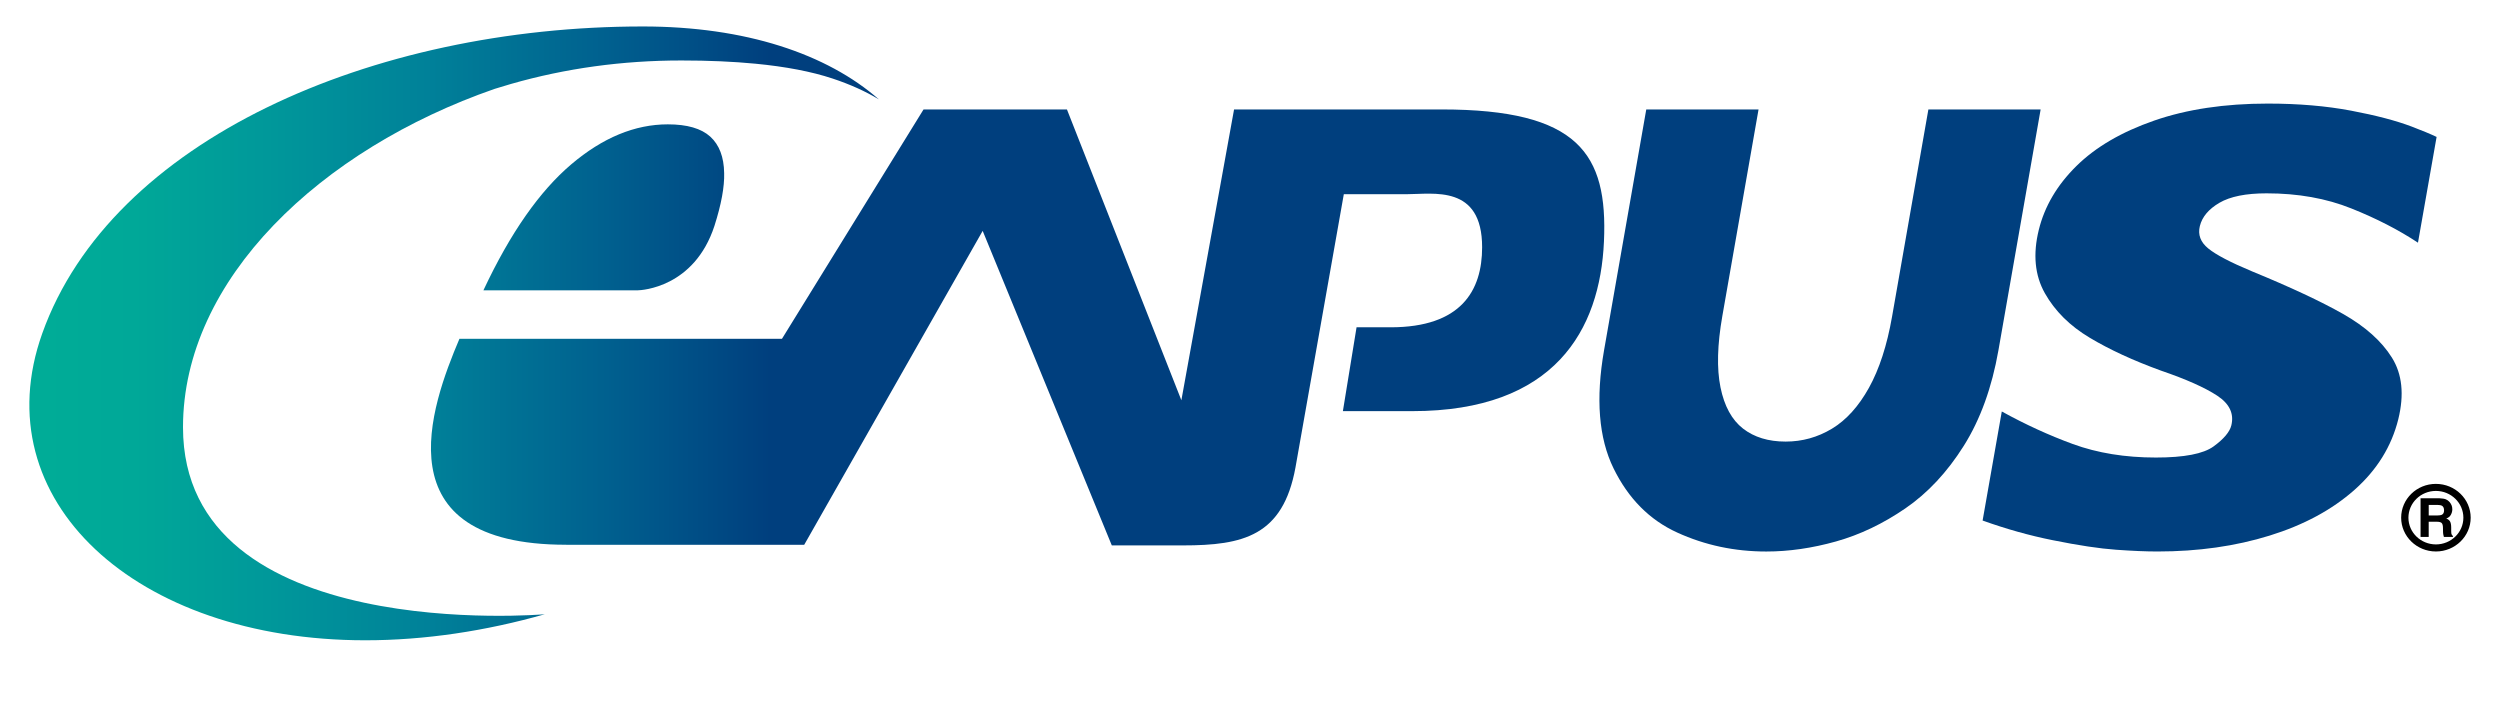
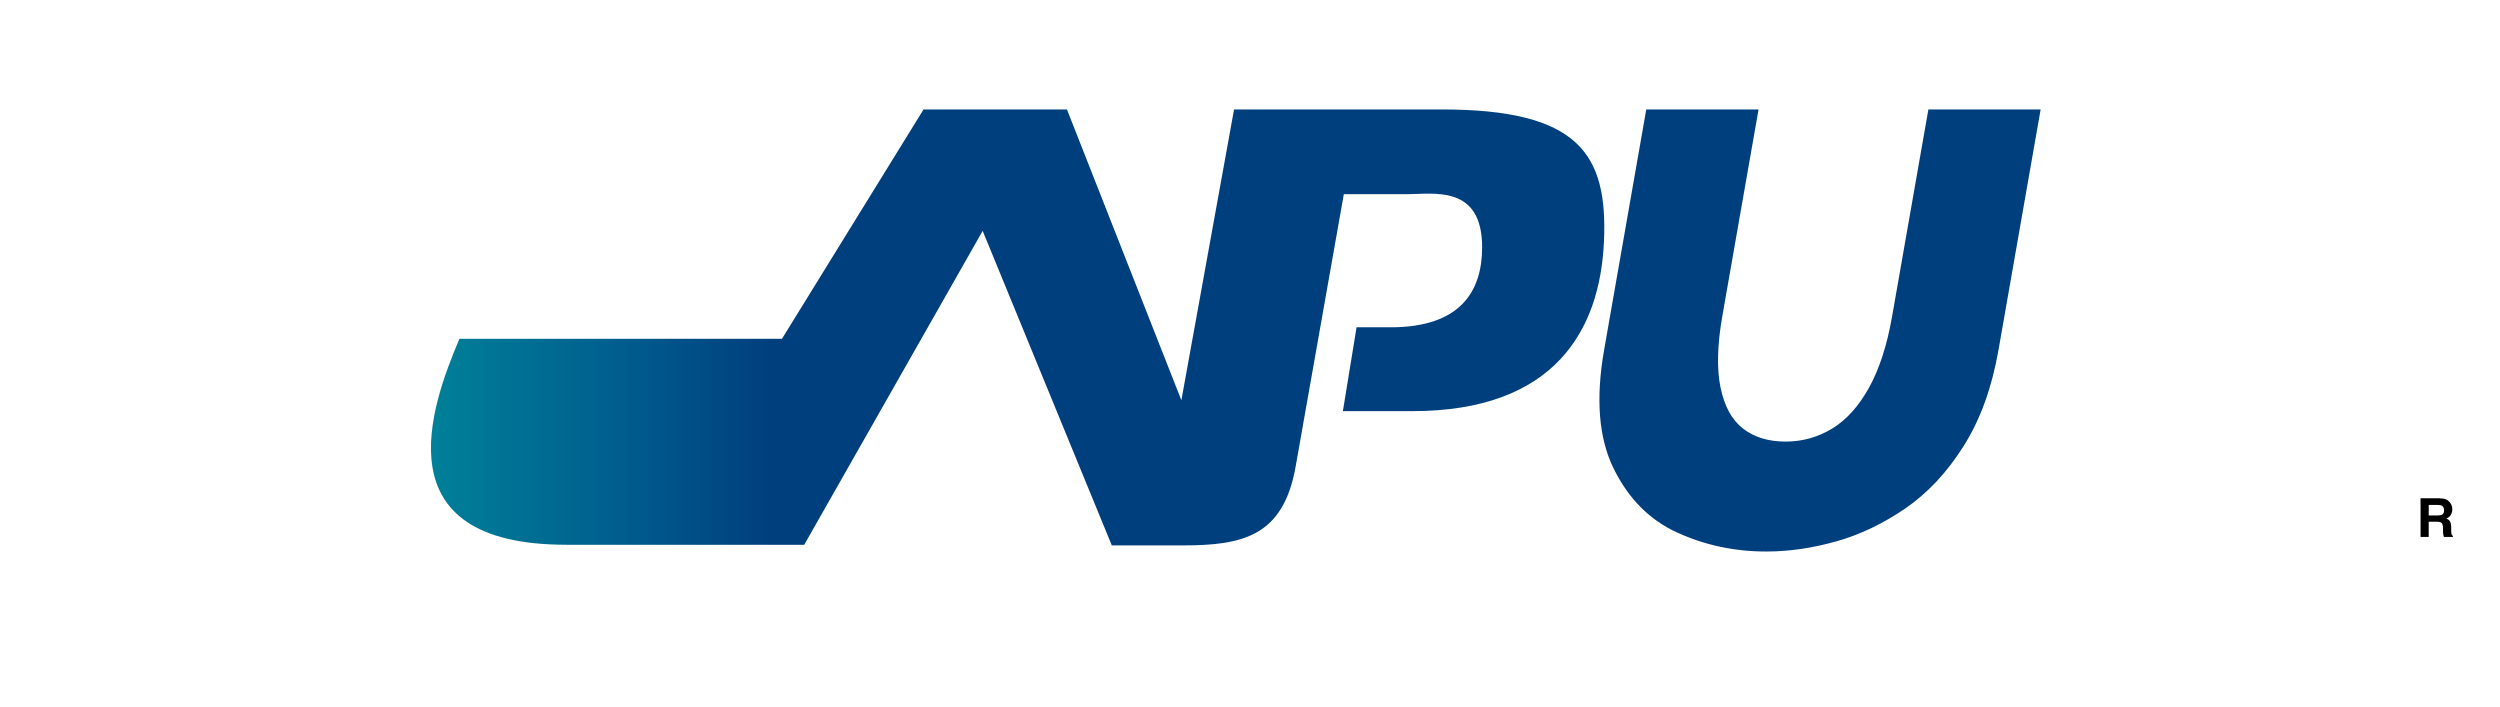
<svg xmlns="http://www.w3.org/2000/svg" version="1.1" id="圖層_1" x="0px" y="0px" width="184px" height="52px" viewBox="0 0 184 52" enable-background="new 0 0 184 52" xml:space="preserve">
  <g>
    <g>
      <linearGradient id="SVGID_1_" gradientUnits="userSpaceOnUse" x1="3.333" y1="27.438" x2="56.755" y2="27.438" gradientTransform="matrix(1 0 0 -1 -0.045 51.76)">
        <stop offset="0" style="stop-color:#00AC97" />
        <stop offset="0.124" style="stop-color:#00A898" />
        <stop offset="0.307" style="stop-color:#00989A" />
        <stop offset="0.527" style="stop-color:#008199" />
        <stop offset="0.774" style="stop-color:#00608F" />
        <stop offset="1" style="stop-color:#003F7E" />
      </linearGradient>
      <path fill="url(#SVGID_1_)" d="M150.191,8.055h-8.262l-2.675,15.256c-0.371,2.114-0.938,3.859-1.7,5.232    c-0.764,1.373-1.673,2.377-2.724,3.01c-1.052,0.633-2.188,0.948-3.406,0.948c-1.271,0-2.317-0.319-3.141-0.959    c-0.822-0.642-1.374-1.651-1.655-3.034c-0.281-1.381-0.236-3.128,0.135-5.242l2.666-15.211h-8.264l-3.107,17.728    c-0.623,3.568-0.392,6.464,0.699,8.688c1.09,2.225,2.653,3.801,4.693,4.728c2.037,0.93,4.22,1.393,6.548,1.393    c1.664,0,3.377-0.248,5.135-0.741c1.759-0.494,3.459-1.306,5.104-2.435s3.076-2.662,4.296-4.601    c1.219-1.938,2.067-4.282,2.551-7.031L150.191,8.055z" />
      <linearGradient id="SVGID_2_" gradientUnits="userSpaceOnUse" x1="3.333" y1="27.652" x2="56.752" y2="27.652" gradientTransform="matrix(1 0 0 -1 -0.045 51.76)">
        <stop offset="0" style="stop-color:#00AC97" />
        <stop offset="0.124" style="stop-color:#00A898" />
        <stop offset="0.307" style="stop-color:#00989A" />
        <stop offset="0.527" style="stop-color:#008199" />
        <stop offset="0.774" style="stop-color:#00608F" />
        <stop offset="1" style="stop-color:#003F7E" />
      </linearGradient>
-       <path fill="url(#SVGID_2_)" d="M163.352,14.924c0.793-0.462,1.949-0.695,3.467-0.695c2.313,0,4.394,0.37,6.242,1.113    c1.849,0.739,3.482,1.58,4.902,2.52l1.371-7.784c-0.438-0.21-1.045-0.463-1.832-0.762c-1.139-0.432-2.625-0.824-4.455-1.17    c-1.832-0.347-3.877-0.522-6.135-0.522c-3.174,0-5.961,0.418-8.365,1.252c-2.406,0.835-4.314,1.951-5.73,3.35    c-1.416,1.398-2.336,2.962-2.762,4.693c-0.44,1.792-0.293,3.346,0.445,4.658c0.74,1.314,1.84,2.407,3.301,3.279    c1.461,0.876,3.211,1.682,5.252,2.424c1.85,0.632,3.227,1.247,4.135,1.843c0.904,0.594,1.25,1.324,1.037,2.189    c-0.119,0.479-0.551,0.994-1.301,1.541c-0.75,0.549-2.166,0.822-4.25,0.822c-2.262,0-4.301-0.331-6.115-0.994    c-1.75-0.642-3.492-1.439-5.227-2.396l-1.412,8.027c1.744,0.625,3.459,1.106,5.148,1.444c1.92,0.388,3.477,0.621,4.674,0.705    c1.193,0.086,2.209,0.129,3.047,0.129c2.996,0,5.748-0.391,8.256-1.17c2.508-0.776,4.59-1.899,6.244-3.364    c1.656-1.468,2.73-3.203,3.227-5.207c0.443-1.809,0.287-3.318-0.473-4.531c-0.76-1.214-1.959-2.284-3.594-3.212    c-1.637-0.927-3.867-1.97-6.688-3.129c-1.592-0.664-2.67-1.228-3.235-1.692c-0.568-0.462-0.773-1.012-0.617-1.646    C162.076,15.961,162.557,15.389,163.352,14.924z" />
      <linearGradient id="SVGID_3_" gradientUnits="userSpaceOnUse" x1="3.335" y1="36.5" x2="56.756" y2="36.5" gradientTransform="matrix(1 0 0 -1 -0.045 51.76)">
        <stop offset="0" style="stop-color:#00AC97" />
        <stop offset="0.124" style="stop-color:#00A898" />
        <stop offset="0.307" style="stop-color:#00989A" />
        <stop offset="0.527" style="stop-color:#008199" />
        <stop offset="0.774" style="stop-color:#00608F" />
        <stop offset="1" style="stop-color:#003F7E" />
      </linearGradient>
-       <path fill="url(#SVGID_3_)" d="M52.278,10.058c-0.665-0.604-1.706-0.906-3.125-0.906c-2.428,0-4.798,0.982-7.111,2.945    c-2.313,1.965-4.468,5.017-6.463,9.271h11.354c0.288-0.004,4.163-0.2,5.649-4.74c0.506-1.585,0.745-2.882,0.716-3.889    C53.281,11.557,52.94,10.663,52.278,10.058z" />
      <linearGradient id="SVGID_4_" gradientUnits="userSpaceOnUse" x1="3.334" y1="27.223" x2="56.755" y2="27.223" gradientTransform="matrix(1 0 0 -1 -0.045 51.76)">
        <stop offset="0" style="stop-color:#00AC97" />
        <stop offset="0.124" style="stop-color:#00A898" />
        <stop offset="0.307" style="stop-color:#00989A" />
        <stop offset="0.527" style="stop-color:#008199" />
        <stop offset="0.774" style="stop-color:#00608F" />
        <stop offset="1" style="stop-color:#003F7E" />
      </linearGradient>
-       <path fill="url(#SVGID_4_)" d="M13.469,31.448c0-10.901,10.135-20.456,22.93-24.905c0.403-0.125,0.806-0.25,1.219-0.367    c4.014-1.15,8.191-1.725,12.535-1.725c1.998,0,3.809,0.08,5.438,0.237h0.002c2.24,0.216,4.134,0.579,5.676,1.09    c1.302,0.432,2.439,0.947,3.42,1.54c-3.824-3.349-9.822-5.37-17.377-5.37c-19.934,0-39.125,8.37-44.201,22.588    C-1.27,36.805,9.982,47.125,26.887,47.125c4.393,0,8.877-0.686,13.208-1.916C40.096,45.209,13.469,47.516,13.469,31.448z" />
      <linearGradient id="SVGID_5_" gradientUnits="userSpaceOnUse" x1="3.33" y1="27.661" x2="56.748" y2="27.661" gradientTransform="matrix(1 0 0 -1 -0.045 51.76)">
        <stop offset="0" style="stop-color:#00AC97" />
        <stop offset="0.124" style="stop-color:#00A898" />
        <stop offset="0.307" style="stop-color:#00989A" />
        <stop offset="0.527" style="stop-color:#008199" />
        <stop offset="0.774" style="stop-color:#00608F" />
        <stop offset="1" style="stop-color:#003F7E" />
      </linearGradient>
      <path fill="url(#SVGID_5_)" d="M106.105,8.055c-1.541,0-15.278,0-15.278,0l-3.878,21.404L78.527,8.055H67.973l-10.42,16.88H33.815    c-2.099,4.948-5.823,15.159,7.854,15.159v0.002H59.19l13.135-23.104l9.504,23.15h5.232c4.446,0,7.363-0.701,8.285-5.729    l3.559-20.119c0,0,2.628,0,4.607,0c1.979,0,5.573-0.729,5.573,3.903c0,3.194-1.542,5.892-6.737,5.892c0,0-2.328,0-2.505,0    l-1.006,6.171h5.104c10.488,0,13.822-5.962,14.111-12.49C118.339,11.313,116.182,8.055,106.105,8.055z" />
    </g>
    <g>
-       <path d="M176.725,38.102c0,1.371,1.146,2.487,2.558,2.487s2.559-1.116,2.559-2.487s-1.146-2.488-2.559-2.488    C177.871,35.611,176.725,36.729,176.725,38.102z M177.26,38.102c0-1.086,0.906-1.97,2.021-1.97c1.117,0,2.023,0.884,2.023,1.97    s-0.906,1.967-2.023,1.967C178.166,40.066,177.26,39.188,177.26,38.102z" />
      <g>
        <path d="M180.016,36.751c0.107,0.045,0.199,0.11,0.273,0.199c0.061,0.071,0.109,0.151,0.146,0.237     c0.037,0.088,0.055,0.188,0.055,0.299c0,0.137-0.035,0.269-0.105,0.398c-0.068,0.131-0.184,0.225-0.342,0.277     c0.133,0.051,0.229,0.127,0.283,0.224c0.054,0.097,0.082,0.245,0.082,0.444v0.191c0,0.133,0.006,0.221,0.016,0.267     c0.018,0.073,0.055,0.128,0.113,0.162v0.071h-0.666c-0.02-0.063-0.031-0.114-0.039-0.153c-0.016-0.079-0.025-0.16-0.025-0.244     l-0.004-0.267c-0.002-0.183-0.035-0.303-0.098-0.364c-0.063-0.06-0.18-0.091-0.352-0.091h-0.601v1.119h-0.599v-2.846h1.398     C179.754,36.684,179.906,36.706,180.016,36.751z M178.754,37.165v0.771h0.66c0.133,0,0.23-0.017,0.297-0.045     c0.115-0.056,0.172-0.162,0.172-0.324c0-0.174-0.055-0.291-0.166-0.351c-0.064-0.032-0.16-0.051-0.285-0.051H178.754z" />
      </g>
    </g>
  </g>
</svg>